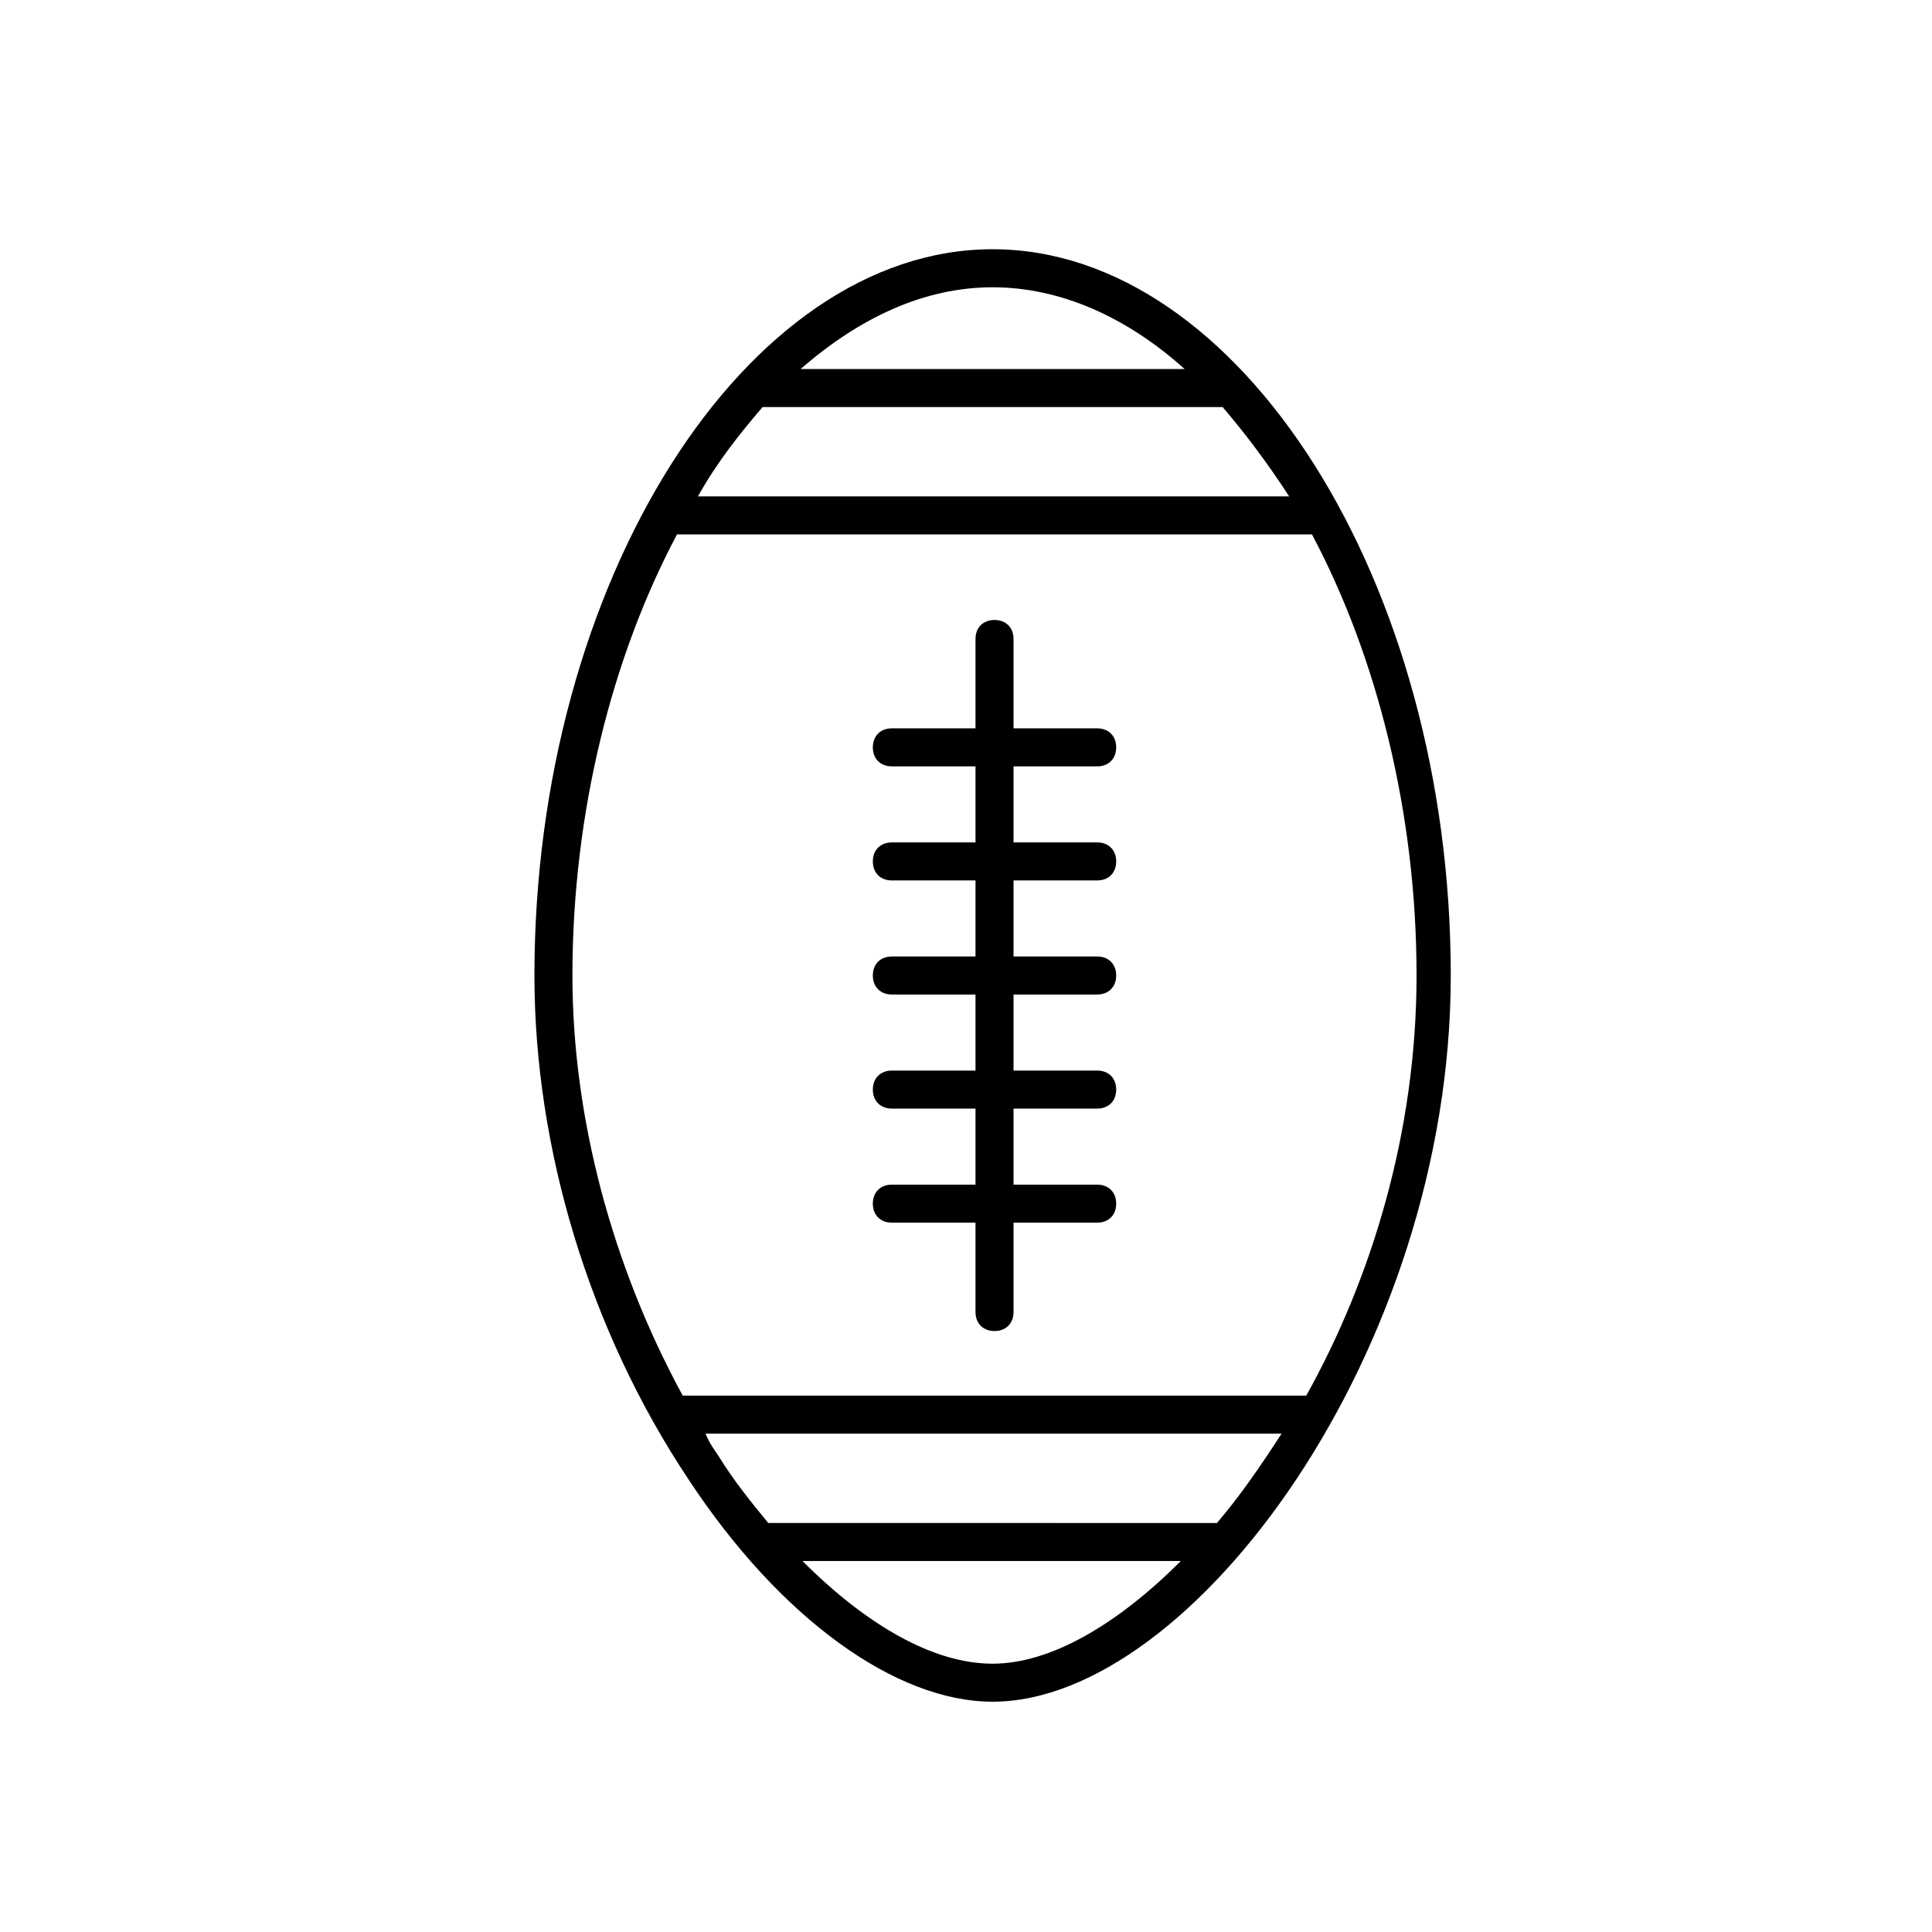
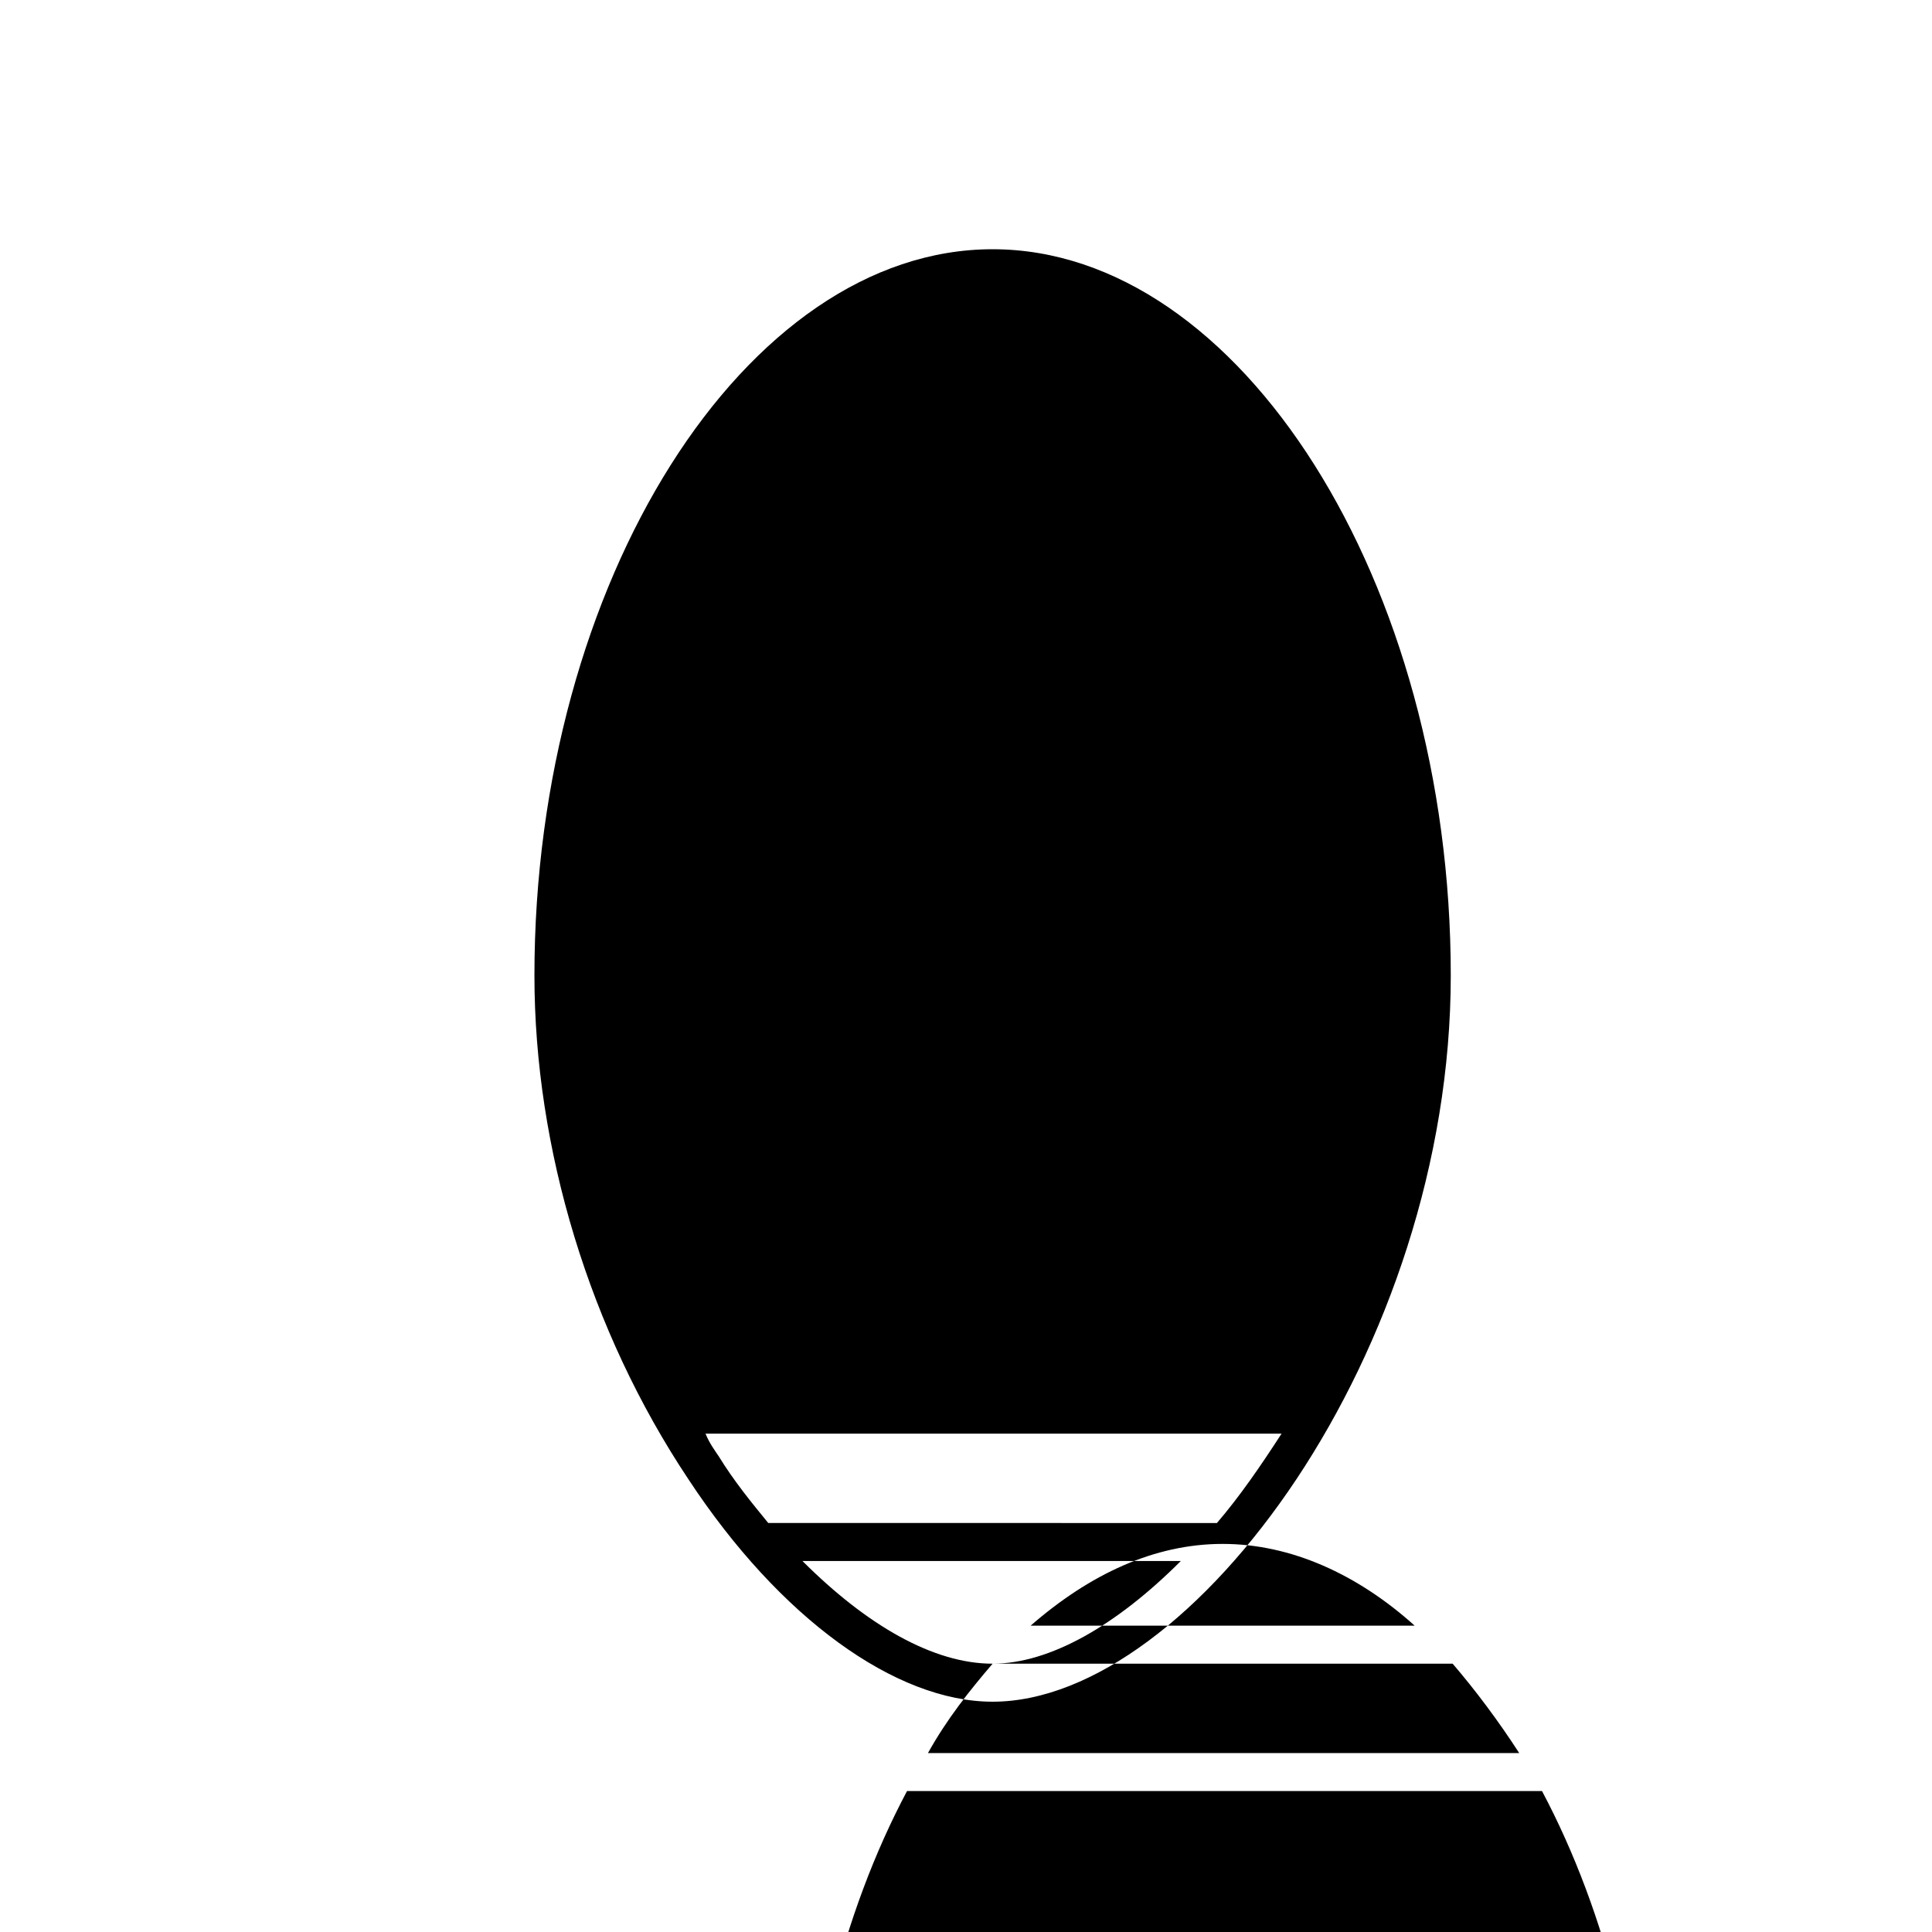
<svg xmlns="http://www.w3.org/2000/svg" fill="#000000" width="800px" height="800px" version="1.1" viewBox="144 144 512 512">
  <g>
-     <path d="m407.05 594.97c52.898 0 121.42-93.203 121.42-192.46 0-104.29-55.922-192.46-121.42-192.46-65.496 0.004-121.42 88.172-121.42 192.46 0 45.848 14.609 94.211 40.809 133.51 24.184 36.781 54.918 58.949 80.609 58.949zm-76.074-71.035h152.65c-5.543 8.566-11.082 16.625-17.129 23.68l-118.9-0.004c-4.535-5.543-9.07-11.082-13.098-17.633-1.008-1.512-2.519-3.527-3.527-6.043zm76.074 60.961c-15.617 0-33.25-10.078-50.383-27.207h100.26c-17.125 17.129-34.758 27.207-49.875 27.207zm-60.961-333.02h121.92c6.047 7.055 12.09 15.113 17.633 23.68h-156.68c5.039-9.07 11.086-16.625 17.129-23.68zm111.85-10.078h-101.77c15.617-13.602 32.746-21.664 50.883-21.664s35.773 8.062 50.887 21.664zm-134.52 43.832h168.27c17.129 32.242 27.711 73.555 27.711 116.88 0 41.816-12.09 80.609-29.223 111.34h-164.75-0.504c-18.641-34.258-29.223-73.555-29.223-111.34 0.004-43.324 10.582-84.637 27.711-116.88z" />
-     <path d="m380.35 457.94c-3.023 0-5.039 2.016-5.039 5.039 0 3.023 2.016 5.039 5.039 5.039h22.168v23.68c0 3.023 2.016 5.039 5.039 5.039 3.023 0 5.039-2.016 5.039-5.039v-23.68h22.168c3.023 0 5.039-2.016 5.039-5.039 0-3.023-2.016-5.039-5.039-5.039h-22.168v-20.152h22.168c3.023 0 5.039-2.016 5.039-5.039 0-3.023-2.016-5.039-5.039-5.039h-22.168v-20.152h22.168c3.023 0 5.039-2.016 5.039-5.039s-2.016-5.039-5.039-5.039h-22.168v-20.152h22.168c3.023 0 5.039-2.016 5.039-5.039 0-3.023-2.016-5.039-5.039-5.039h-22.168v-20.152h22.168c3.023 0 5.039-2.016 5.039-5.039 0-3.023-2.016-5.039-5.039-5.039h-22.168v-23.68c0-3.023-2.016-5.039-5.039-5.039-3.023 0-5.039 2.016-5.039 5.039v23.68h-22.168c-3.023 0-5.039 2.016-5.039 5.039 0 3.023 2.016 5.039 5.039 5.039h22.168v20.152h-22.168c-3.023 0-5.039 2.016-5.039 5.039 0 3.023 2.016 5.039 5.039 5.039h22.168v20.152h-22.168c-3.023 0-5.039 2.016-5.039 5.039s2.016 5.039 5.039 5.039h22.168v20.152h-22.168c-3.023 0-5.039 2.016-5.039 5.039 0 3.023 2.016 5.039 5.039 5.039h22.168v20.152z" />
+     <path d="m407.05 594.97c52.898 0 121.42-93.203 121.42-192.46 0-104.29-55.922-192.46-121.42-192.46-65.496 0.004-121.42 88.172-121.42 192.46 0 45.848 14.609 94.211 40.809 133.51 24.184 36.781 54.918 58.949 80.609 58.949zm-76.074-71.035h152.65c-5.543 8.566-11.082 16.625-17.129 23.68l-118.9-0.004c-4.535-5.543-9.07-11.082-13.098-17.633-1.008-1.512-2.519-3.527-3.527-6.043zm76.074 60.961c-15.617 0-33.25-10.078-50.383-27.207h100.26c-17.125 17.129-34.758 27.207-49.875 27.207zh121.92c6.047 7.055 12.09 15.113 17.633 23.68h-156.68c5.039-9.07 11.086-16.625 17.129-23.68zm111.85-10.078h-101.77c15.617-13.602 32.746-21.664 50.883-21.664s35.773 8.062 50.887 21.664zm-134.52 43.832h168.27c17.129 32.242 27.711 73.555 27.711 116.88 0 41.816-12.09 80.609-29.223 111.34h-164.75-0.504c-18.641-34.258-29.223-73.555-29.223-111.34 0.004-43.324 10.582-84.637 27.711-116.88z" />
  </g>
</svg>